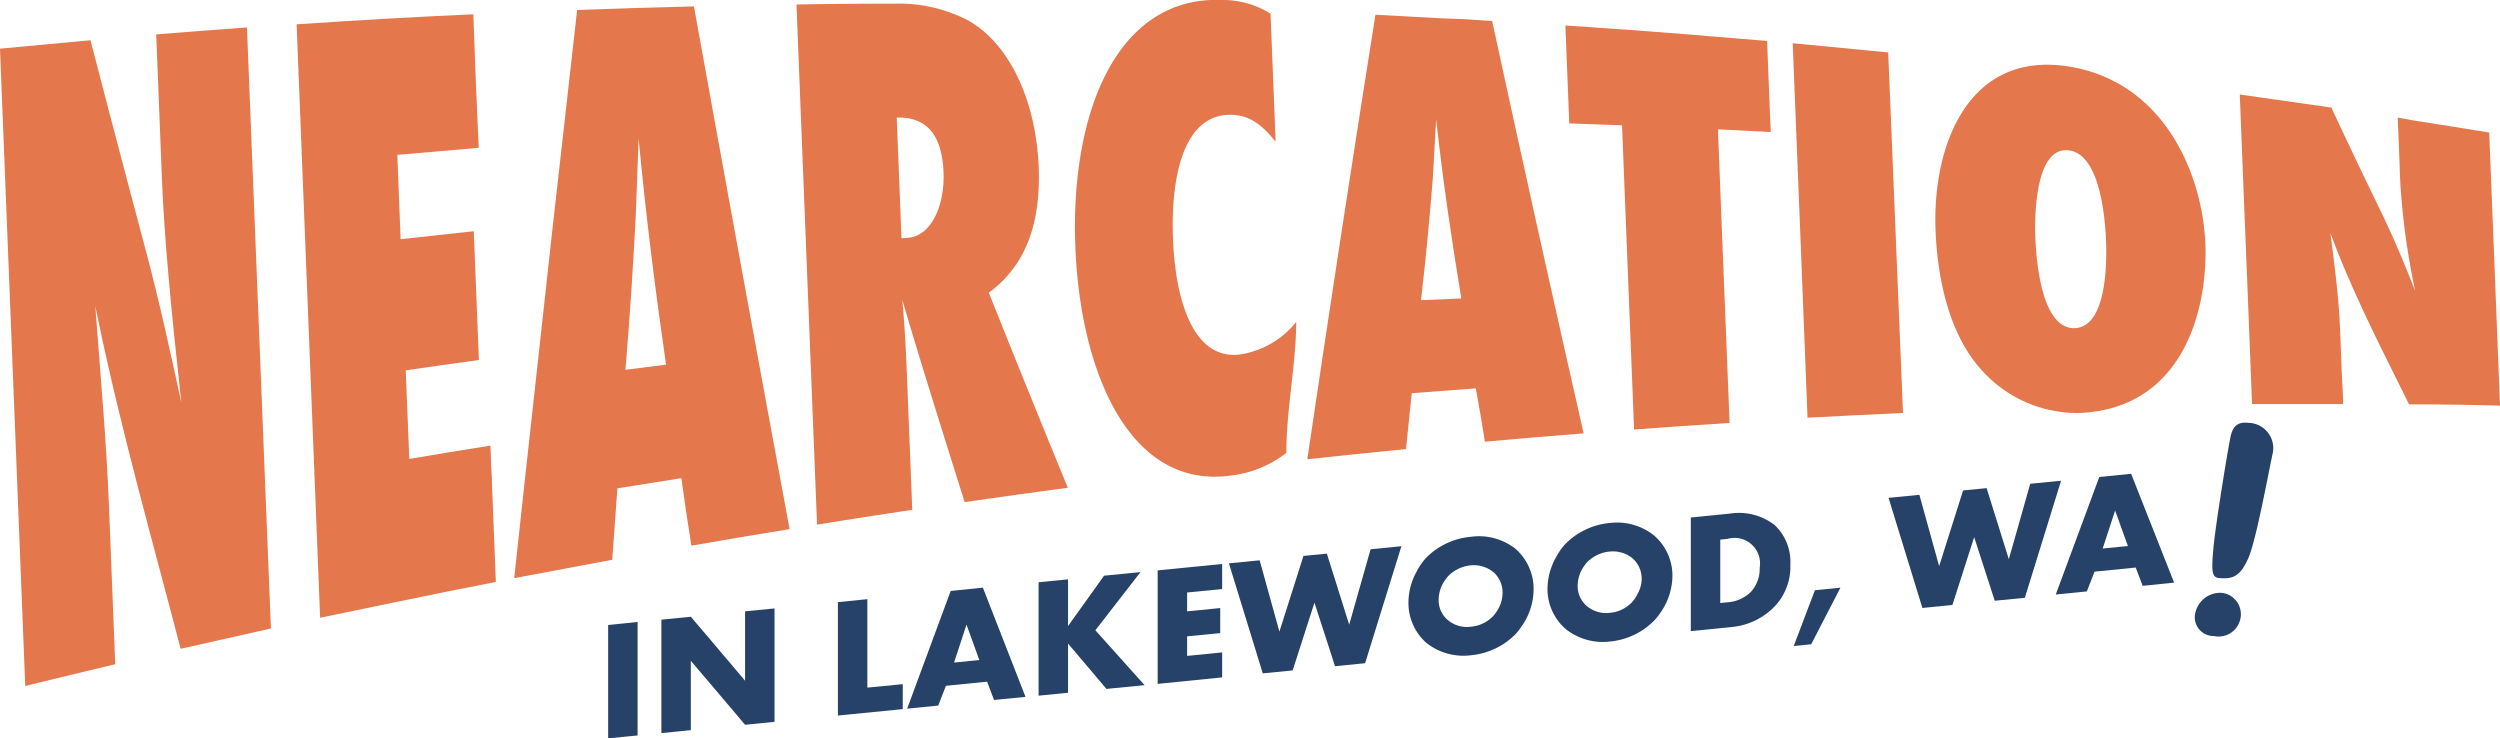
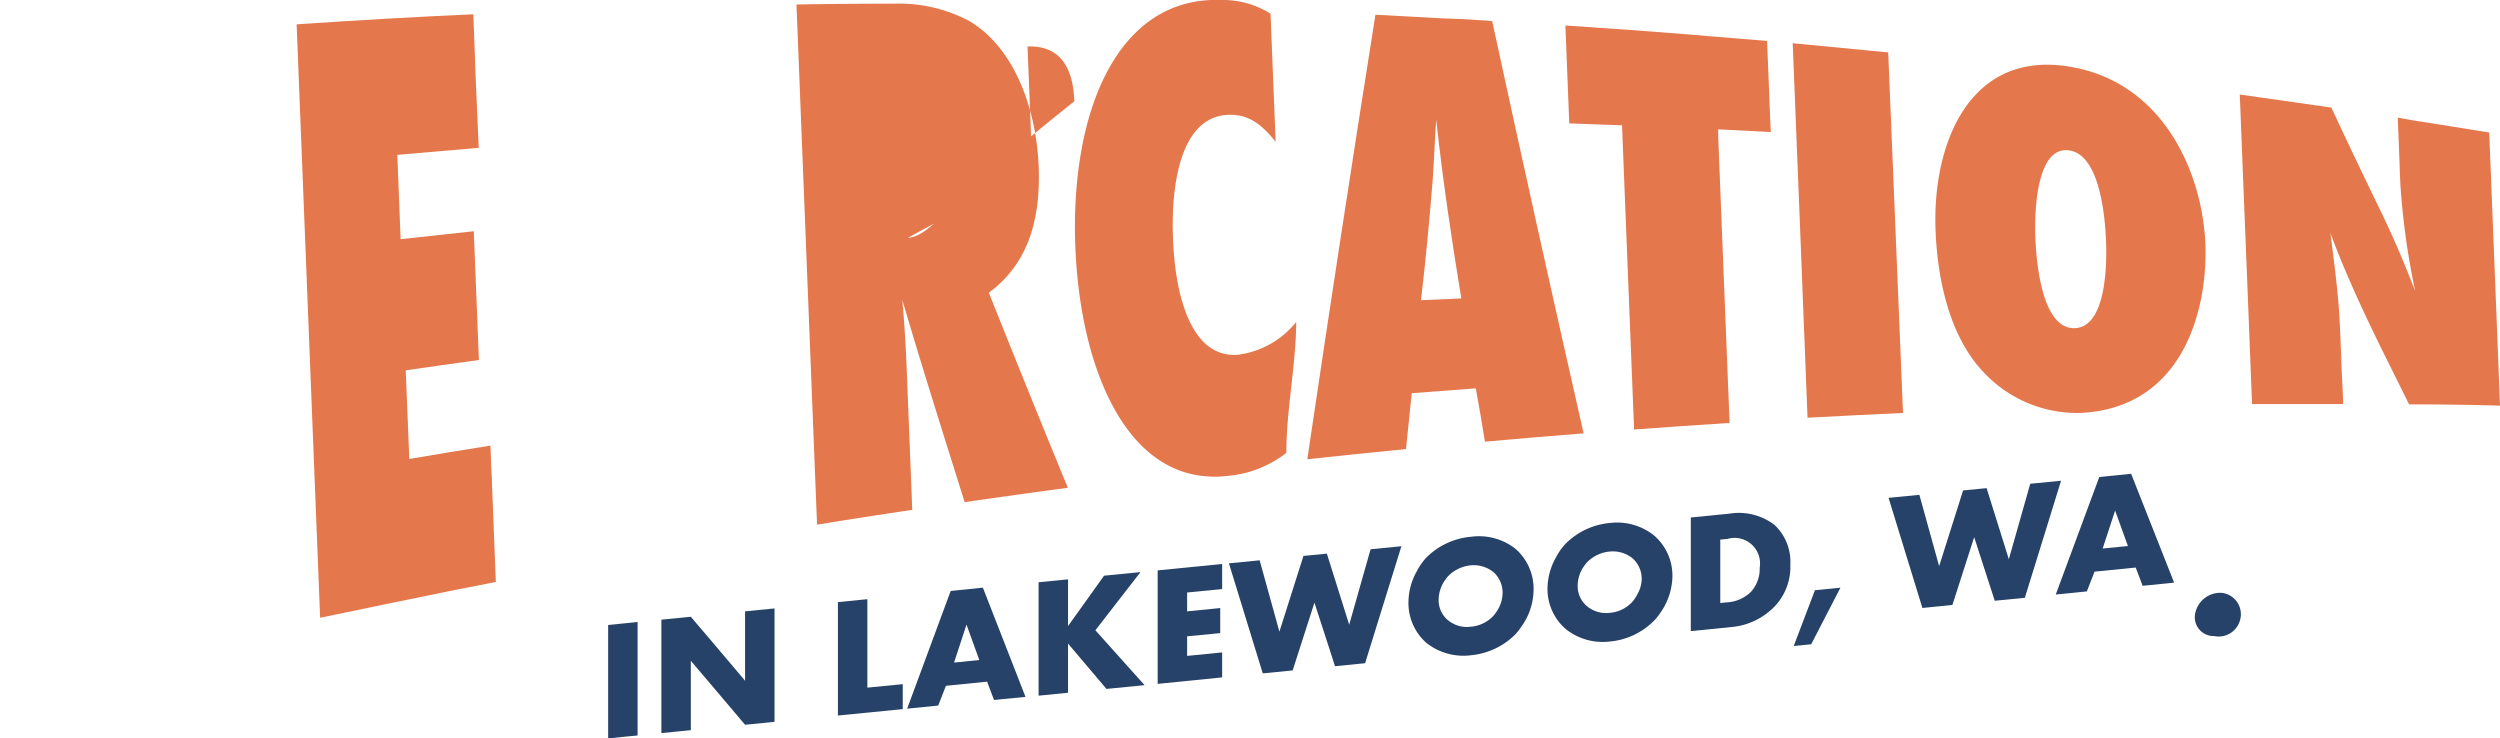
<svg xmlns="http://www.w3.org/2000/svg" id="Layer_1" data-name="Layer 1" viewBox="0 0 273.33 80.73">
  <defs>
    <style>.cls-1{fill:#274268;}.cls-2{fill:#E4774C;}</style>
  </defs>
  <path class="cls-1" d="M160.8,58.69A7.82,7.82,0,0,0,155.91,61a6.79,6.79,0,0,0-1,1.44,7,7,0,0,0-.92,3.4,5.81,5.81,0,0,0,1.95,4.44,6.52,6.52,0,0,0,4.89,1.36,7.89,7.89,0,0,0,4.89-2.33,6.89,6.89,0,0,0,.63-.82,7,7,0,0,0,1.32-4A5.81,5.81,0,0,0,165.69,60,6.47,6.47,0,0,0,160.8,58.69Zm3.07,7.77a4.71,4.71,0,0,1-.58.85,3.77,3.77,0,0,1-2.49,1.21,3.23,3.23,0,0,1-2.51-.73,2.82,2.82,0,0,1-1-2.21,3.78,3.78,0,0,1,.74-2.21,3.59,3.59,0,0,1,.25-.33,4,4,0,0,1,2.51-1.23,3.43,3.43,0,0,1,2.49.74,3,3,0,0,1,1,2.28A3.63,3.63,0,0,1,163.87,66.46Z" />
  <polygon class="cls-1" points="126.57 74.77 133.62 74.06 133.62 71.33 129.79 71.71 129.79 69.57 133.41 69.22 133.41 66.48 129.79 66.84 129.79 64.78 133.62 64.4 133.62 61.66 126.57 62.36 126.57 74.77" />
-   <path class="cls-1" d="M245.8,46.23c-1.07-.12-1.68.29-1.94,1.56-.33,1.61-1.63,9.61-1.85,12s-.25,3.31.54,3.4c1.7.19,2.41-.32,3.23-2.09s2.06-8.48,2.66-11.36A2.77,2.77,0,0,0,245.8,46.23Z" />
  <polygon class="cls-1" points="124.69 62.55 120.71 62.94 116.77 68.45 116.77 63.34 113.55 63.66 113.55 76.06 116.77 75.74 116.77 70.36 120.97 75.32 125.14 74.91 119.76 68.91 124.69 62.55" />
  <polygon class="cls-1" points="147.51 68.3 145.07 60.53 142.51 60.78 139.88 69.06 137.72 61.26 134.36 61.59 138.06 73.62 141.33 73.3 143.71 65.89 145.39 71.07 145.96 72.84 149.25 72.51 151.69 64.64 153.22 59.72 149.85 60.05 147.51 68.3" />
  <polygon class="cls-1" points="66.49 79.93 66.49 80.73 68.66 80.51 69.71 80.41 69.71 79.93 69.71 78.84 69.71 68 66.49 68.33 66.49 79.93" />
  <path class="cls-1" d="M103.94,64.61,99.18,77.48l3.4-.34.84-2.16,4.5-.45.76,2,3.44-.34-4.66-11.94Zm.37,7.83,1.36-4.15,1.4,3.87Z" />
  <polygon class="cls-1" points="94.83 65.51 91.61 65.83 91.61 77.71 91.61 78.23 91.81 78.21 98.7 77.53 98.7 74.8 94.83 75.18 94.83 65.51" />
  <polygon class="cls-1" points="81.46 73.85 81.46 74.43 81.12 74.02 77.69 69.97 76.29 68.33 75.53 67.43 72.31 67.75 72.31 74.68 72.31 78.55 72.31 79.93 72.31 80.15 74.54 79.93 75.53 79.83 75.53 73.42 75.53 72.24 75.95 72.74 78.81 76.11 80.58 78.2 81.46 79.24 84.68 78.92 84.68 75.69 84.68 73.09 84.68 66.52 81.46 66.84 81.46 73.85" />
  <polygon class="cls-1" points="221.97 52.89 219.63 61.14 217.2 53.37 214.63 53.62 212.01 61.9 209.85 54.1 206.48 54.43 210.18 66.47 213.46 66.14 215.84 58.73 218.09 65.68 221.38 65.36 225.34 52.56 221.97 52.89" />
  <polygon class="cls-1" points="196.11 70.63 198.02 70.44 201.22 64.25 198.43 64.53 196.11 70.63" />
  <path class="cls-1" d="M229.52,52.15,224.76,65l3.4-.34.84-2.16,4.5-.45.76,2,3.44-.35L233,51.8Zm.37,7.82,1.36-4.15,1.4,3.88Z" />
  <path class="cls-1" d="M242.93,64.82A2.79,2.79,0,0,0,240,67.1a2.05,2.05,0,0,0,2.07,2.44,2.42,2.42,0,0,0,2.85-1.78A2.35,2.35,0,0,0,242.93,64.82Z" />
  <path class="cls-1" d="M189.08,56.16l-4.22.42V69l4.5-.45a7.45,7.45,0,0,0,4.76-2.35,6.26,6.26,0,0,0,1.62-4.45A5.52,5.52,0,0,0,194,57.38,6.42,6.42,0,0,0,189.08,56.16Zm2.36,8.54a4.05,4.05,0,0,1-2.71,1.16l-.65.07V59l.78-.08a2.79,2.79,0,0,1,3.53,3.15A3.72,3.72,0,0,1,191.44,64.7Z" />
  <path class="cls-1" d="M176,57.18a7.81,7.81,0,0,0-4.89,2.33,6.79,6.79,0,0,0-1,1.44,7.09,7.09,0,0,0-.92,3.4,5.8,5.8,0,0,0,2,4.43A6.49,6.49,0,0,0,176,70.14a7.79,7.79,0,0,0,4.89-2.33,6.15,6.15,0,0,0,.64-.81,7.11,7.11,0,0,0,1.32-4,5.8,5.8,0,0,0-2-4.45A6.48,6.48,0,0,0,176,57.18ZM179,65a3.45,3.45,0,0,1-.58.85A3.73,3.73,0,0,1,176,67a3.24,3.24,0,0,1-2.51-.74,2.85,2.85,0,0,1-1-2.21,3.72,3.72,0,0,1,.73-2.2,4.08,4.08,0,0,1,.25-.33A4,4,0,0,1,176,60.3a3.42,3.42,0,0,1,2.49.74,3,3,0,0,1,1,2.28A3.47,3.47,0,0,1,179,65Z" />
-   <path class="cls-2" d="M10.48,34.26c0-.27-.05-.55-.07-.83.09.47.2.93.29,1.39,2.62,12.58,6,24.39,9.05,36.11l5.17-1.16,1.91-.43,2.79-.63q-.2-4.6-.37-9.21Q28.13,31.27,27,3q-5,.36-9.92.76l.62,15.7c.14,3.49.39,6.92.69,10.34.41,4.77.92,9.49,1.44,14.23C18.64,38.6,17.44,33,16,27.62c-1.37-5.14-2.74-10.34-4.11-15.55-.67-2.56-1.34-5.1-2-7.67l-.77.07L.76,5.25,0,5.32.14,8.86Q1.44,41.92,2.76,75q4.92-1.21,9.84-2.38l-.69-17.39C11.63,48.24,11,41.22,10.48,34.26Z" />
  <path class="cls-2" d="M51.75,1.56Q42.08,2,32.43,2.66L35,67.54Q42.39,66,49.8,64.49L52.34,64l1.87-.38L53.8,53.15c0-.77-.07-1.53-.1-2.3s-.05-1.42-.08-2.13q-4.44.7-8.87,1.46l-.39-9.69c2.66-.39,5.31-.76,8-1.13q-.27-7-.56-14.08c-2.66.28-5.31.57-8,.87l-.36-9.22c3-.27,5.93-.52,8.9-.77Q52,8.87,51.75,1.56Z" />
-   <path class="cls-2" d="M63.1,1.09q-2.77,24.3-5.51,49.51l-.24,2.18c-.37,3.47-.75,6.93-1.13,10.43,1.87-.36,3.75-.7,5.62-1.05l2.55-.48,2.55-.48c.19-2.61.37-5.21.56-7.81q3.5-.57,7-1.11Q75,56,75.59,59.66q5.37-.94,10.74-1.81Q81.13,29.85,75.87.7,69.48.85,63.1,1.09Zm5.28,39.34c.48-5.65.84-11.27,1.13-16.85.12-2.78.19-5.65.31-8.43.79,8.35,1.82,16.57,3,24.72Z" />
-   <path class="cls-2" d="M113.56,18.22c-.27-6.67-2.85-13.16-7.62-15.94A16.41,16.41,0,0,0,97.78.4q-5.36,0-10.7.09l2.25,56.87q5.2-.84,10.41-1.62-.31-7.83-.62-15.68c-.1-2.4-.25-4.89-.47-7.28,2.22,7.55,4.55,14.89,6.82,22.12q5.64-.82,11.28-1.57Q112.45,42.88,108.11,32C112.18,29,113.8,24.43,113.56,18.22ZM99.26,26l-.7.05q-.25-6.6-.52-13.19c3-.1,4.95,1.56,5.12,6C103.3,22.26,101.93,25.8,99.26,26Z" />
+   <path class="cls-2" d="M113.56,18.22c-.27-6.67-2.85-13.16-7.62-15.94A16.41,16.41,0,0,0,97.78.4q-5.36,0-10.7.09l2.25,56.87q5.2-.84,10.41-1.62-.31-7.83-.62-15.68c-.1-2.4-.25-4.89-.47-7.28,2.22,7.55,4.55,14.89,6.82,22.12q5.64-.82,11.28-1.57Q112.45,42.88,108.11,32C112.18,29,113.8,24.43,113.56,18.22Zl-.7.05q-.25-6.6-.52-13.19c3-.1,4.95,1.56,5.12,6C103.3,22.26,101.93,25.8,99.26,26Z" />
  <path class="cls-2" d="M134.52,12.55c2.1,0,3.48,1.12,4.95,2.95q-.28-7-.56-14A9.72,9.72,0,0,0,133.67,0C122-.5,117,12.49,117.57,27c.53,13.49,5.82,26.49,16.94,25a12.09,12.09,0,0,0,6.13-2.49c0-4.78,1.05-9.55,1.08-14.32a9.71,9.71,0,0,1-6.33,3.59c-5.34.46-6.92-6.93-7.14-12.6C128,20.37,129,12.53,134.52,12.55Z" />
  <path class="cls-2" d="M160,2.09,157.54,2c-2.38-.13-4.77-.27-7.16-.39q-3.75,23.6-7.45,48.6,5.4-.59,10.79-1.11l.63-6.11,7-.53q.54,2.92,1,5.83,5.4-.49,10.79-.91-5-22-10-45.08Zm-4.64,30.73c.52-4.41.93-8.79,1.28-13.14.15-2.17.23-4.42.38-6.59.73,6.6,1.68,13.09,2.75,19.54Z" />
  <path class="cls-2" d="M193.56,13.57l-.36-9.09c-2.15-.19-4.3-.36-6.45-.53l-1.82-.16q-6.88-.56-13.78-1l.42,10.7c1.93.07,3.85.13,5.77.21l1.32,33.26q5.22-.39,10.44-.72-.33-8.15-.65-16.31l-.09-2.25-.51-12.92,0-.62,5.76.3Z" />
  <path class="cls-2" d="M197,4.82l-1-.09q.23,5.77.46,11.55l.36,9q.39,10.2.8,20.39,5.22-.28,10.44-.52L206.44,5.73l-1.9-.18Z" />
  <path class="cls-2" d="M225.76,7.21c-10.67-1.42-14.51,8.81-14.14,18,.2,5.12,1.43,11.27,5,15.21a14,14,0,0,0,10.74,4.73c7.14-.28,11-4.77,12.67-10.09a22.66,22.66,0,0,0,.88-4,26.65,26.65,0,0,0,.21-4.43C240.76,18.7,236.37,8.65,225.76,7.21Zm1,28.67c-3.6,0-4.13-7.5-4.23-9.9s0-9.88,3.57-9.55,4.07,7.64,4.16,10S230.32,35.89,226.73,35.88Z" />
  <path class="cls-2" d="M262.15,12.86c.08,1.85.15,3.7.22,5.55,0,.59.05,1.19.07,1.78a80.92,80.92,0,0,0,1.62,11.63c-1-2.54-2.07-5.15-3.3-7.74l-.2-.44q-2.83-5.8-5.67-11.88l-7.44-1.06-2-.29-.57-.08.09,2.26c.1,2.63.21,5.25.31,7.88q.48,11.85.94,23.71c2.95,0,5.89,0,8.84,0h1.11c0-1.15-.09-2.29-.14-3.44-.06-1.6-.12-3.21-.19-4.82-.13-3.44-.62-7-1.05-10.44,1,2.7,2.13,5.34,3.33,7.93,1.7,3.7,3.54,7.29,5.27,10.8q5,0,9.94.14-.58-14.93-1.18-29.86-4.14-.68-8.28-1.32Z" />
</svg>